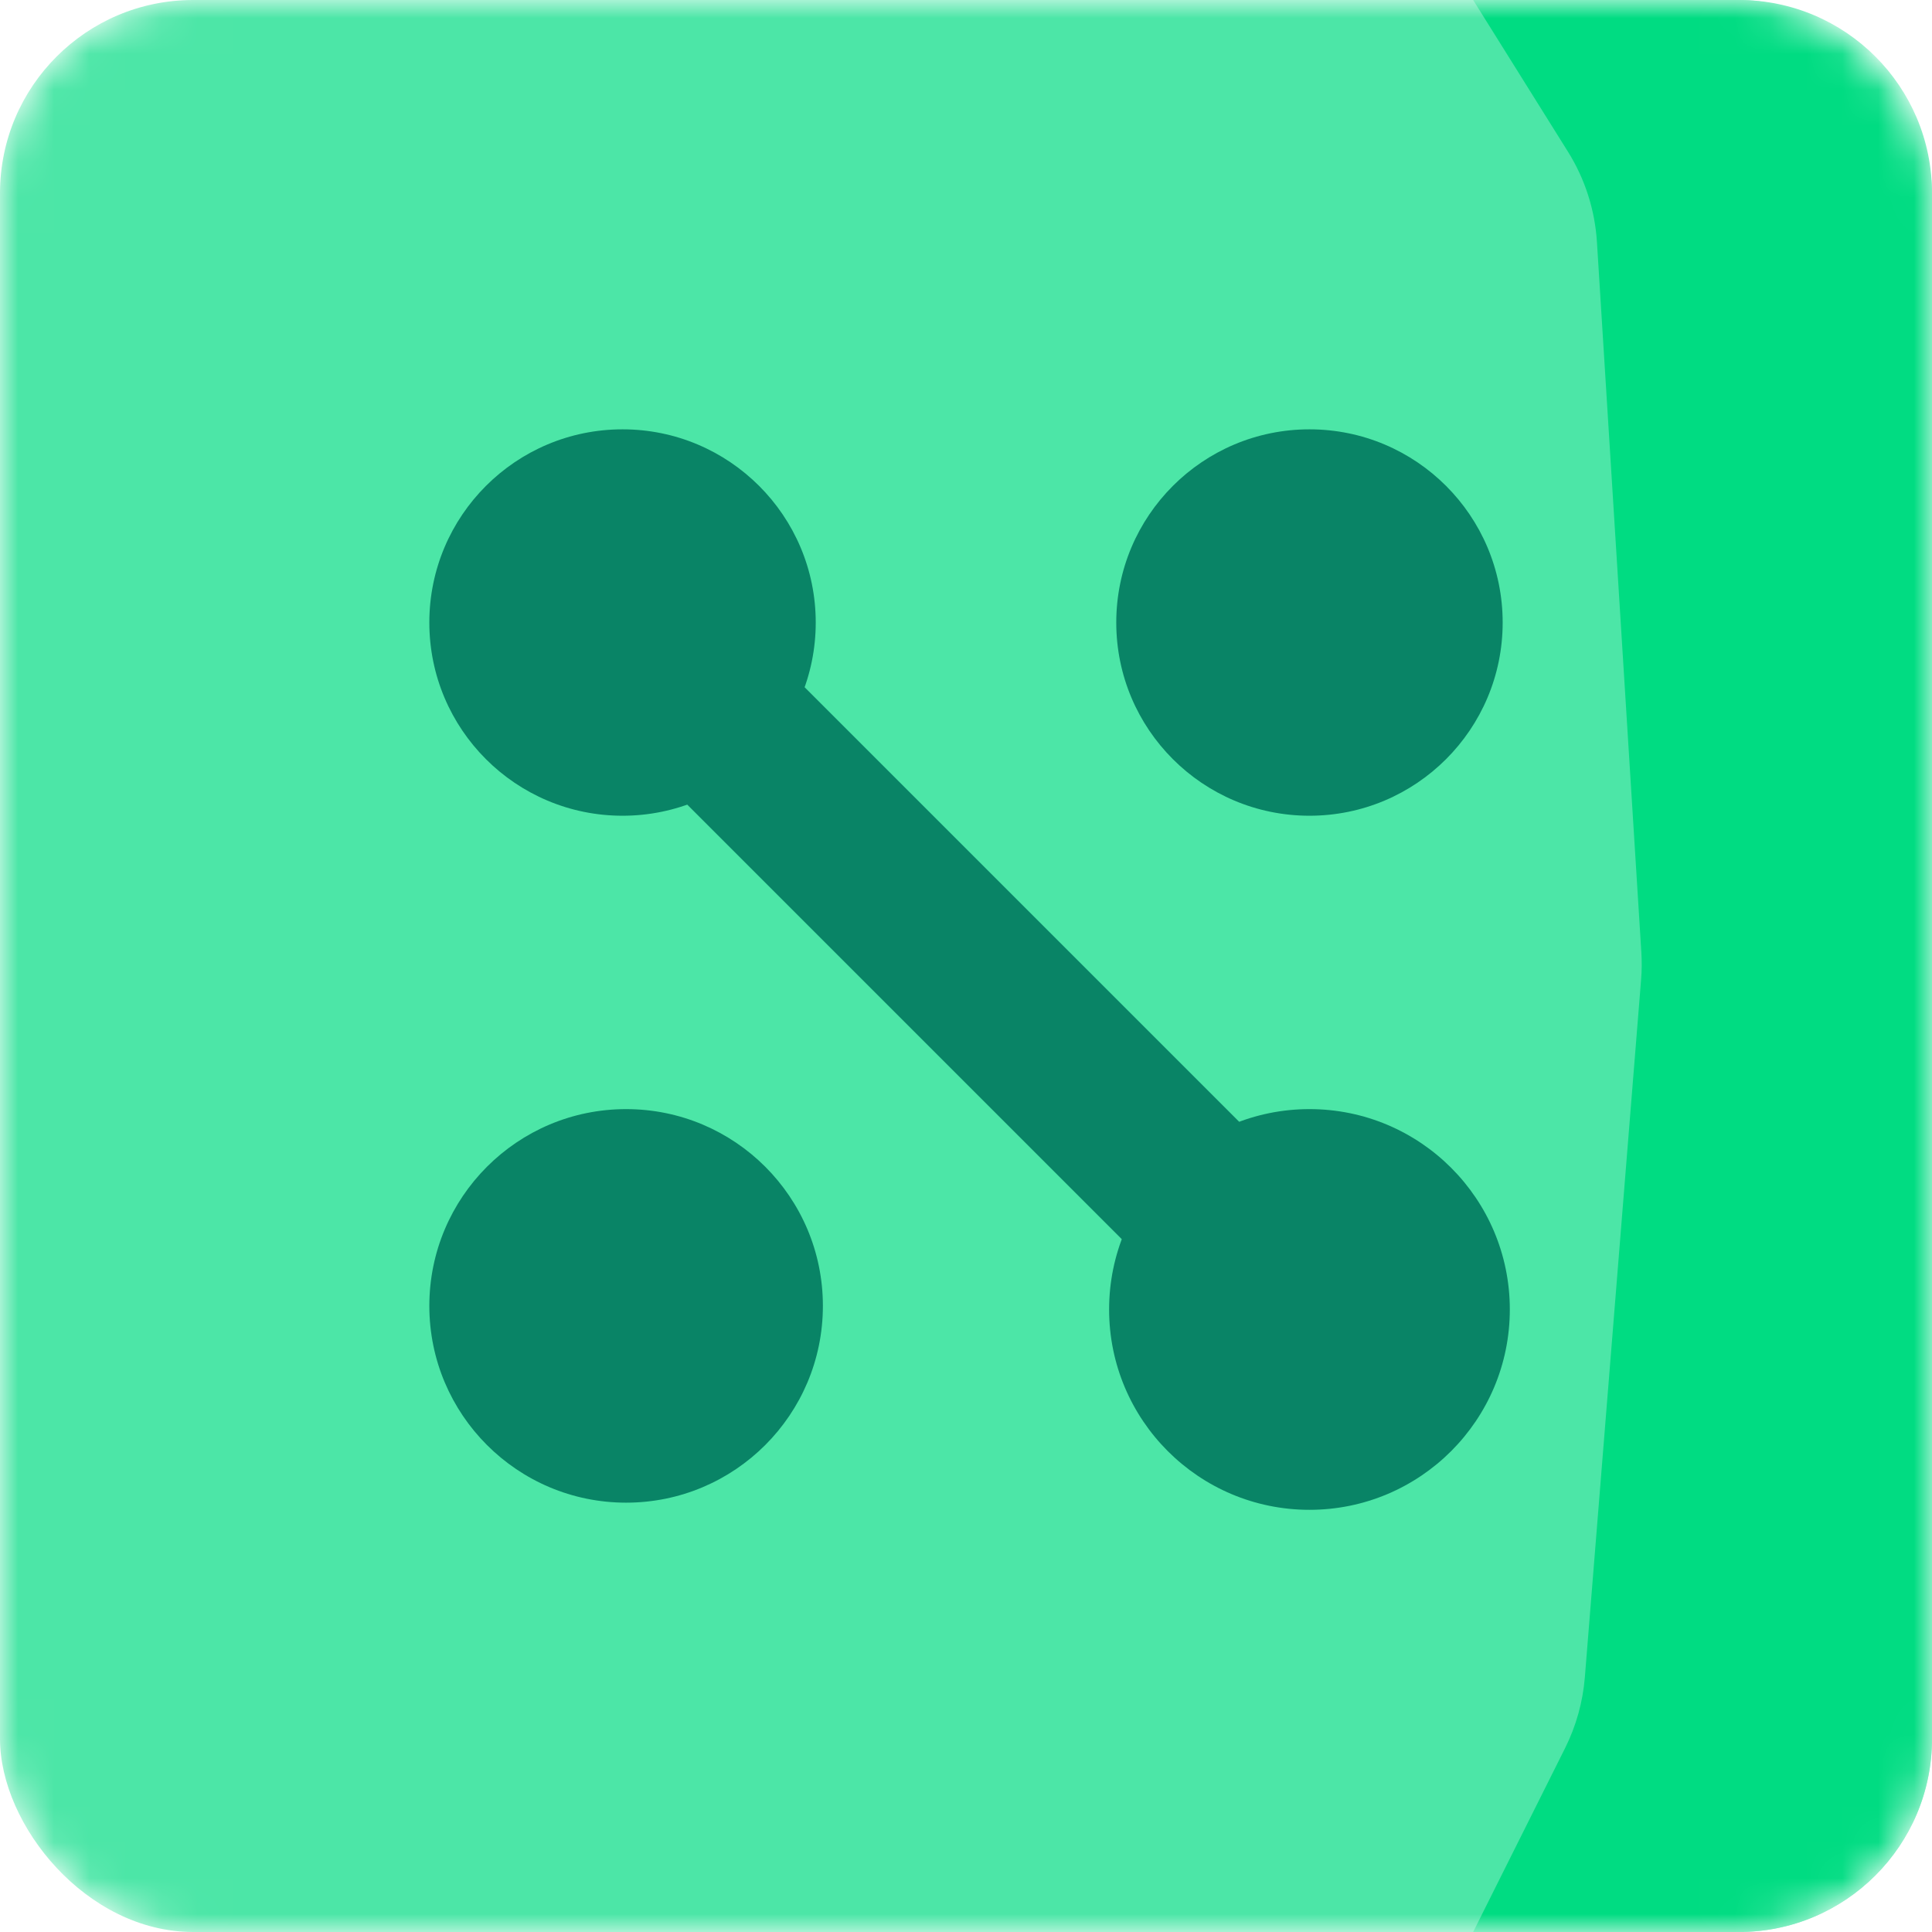
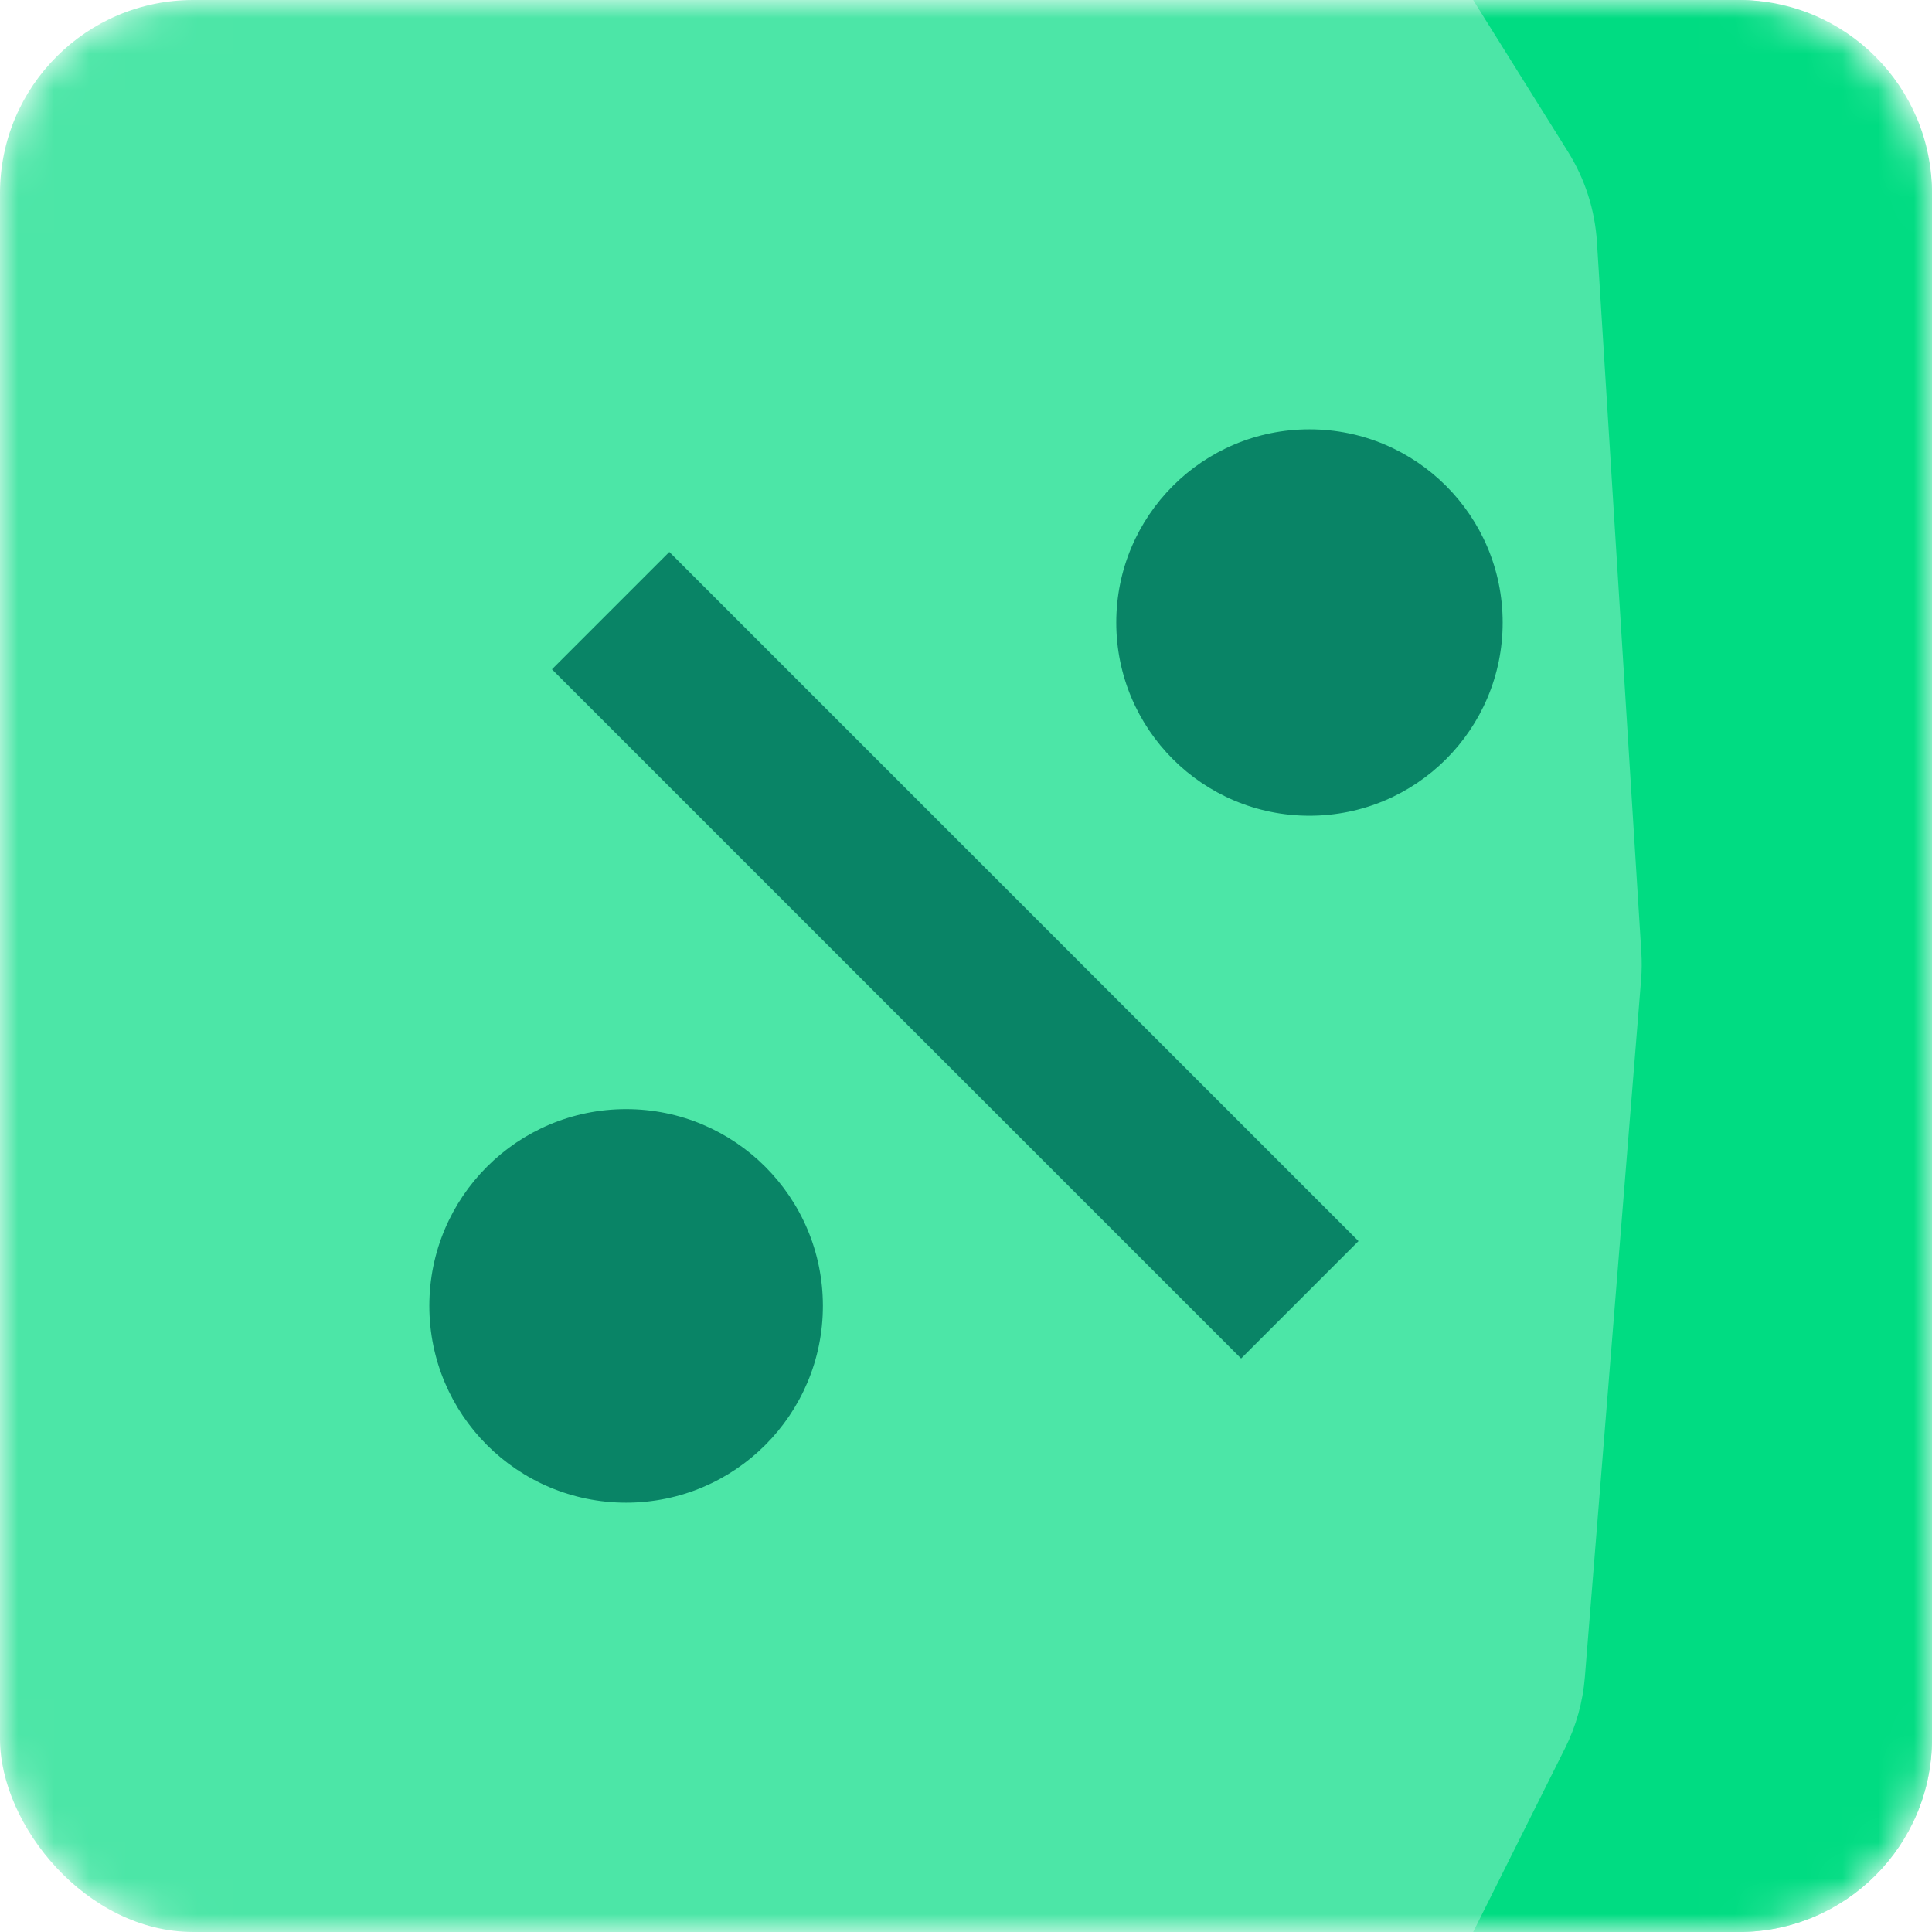
<svg xmlns="http://www.w3.org/2000/svg" width="54" height="54" viewBox="0 0 54 54" fill="none">
  <mask id="mask0_1867:30747" style="mask-type:alpha" maskUnits="userSpaceOnUse" x="0" y="0" width="54" height="54">
    <rect width="54" height="54" rx="5.4" fill="#4CE6A7" />
  </mask>
  <g mask="url(#mask0_1867:30747)">
    <rect width="54" height="54" rx="5.4" fill="#4CE6A7" />
    <path d="M41.175 0H48.6C51.582 0 54 2.418 54 5.4V48.6C54 51.582 51.582 54 48.6 54H41.175L43.744 48.862C44.053 48.243 44.241 47.571 44.297 46.881L45.869 27.385C45.89 27.129 45.892 26.871 45.876 26.614L44.635 6.765C44.579 5.869 44.301 5.001 43.825 4.24L41.175 0Z" fill="#00DC82" />
  </g>
-   <circle cx="17.4" cy="17.4" r="5.4" fill="#098466" />
  <circle cx="17.5" cy="36.5" r="5.5" fill="#098466" />
  <circle cx="36.6" cy="17.4" r="5.4" fill="#098466" />
-   <circle cx="36.6" cy="36.6" r="5.6" fill="#098466" />
  <rect x="15.427" y="18.708" width="4.64" height="27.241" transform="rotate(-45 15.427 18.708)" fill="#098466" />
</svg>